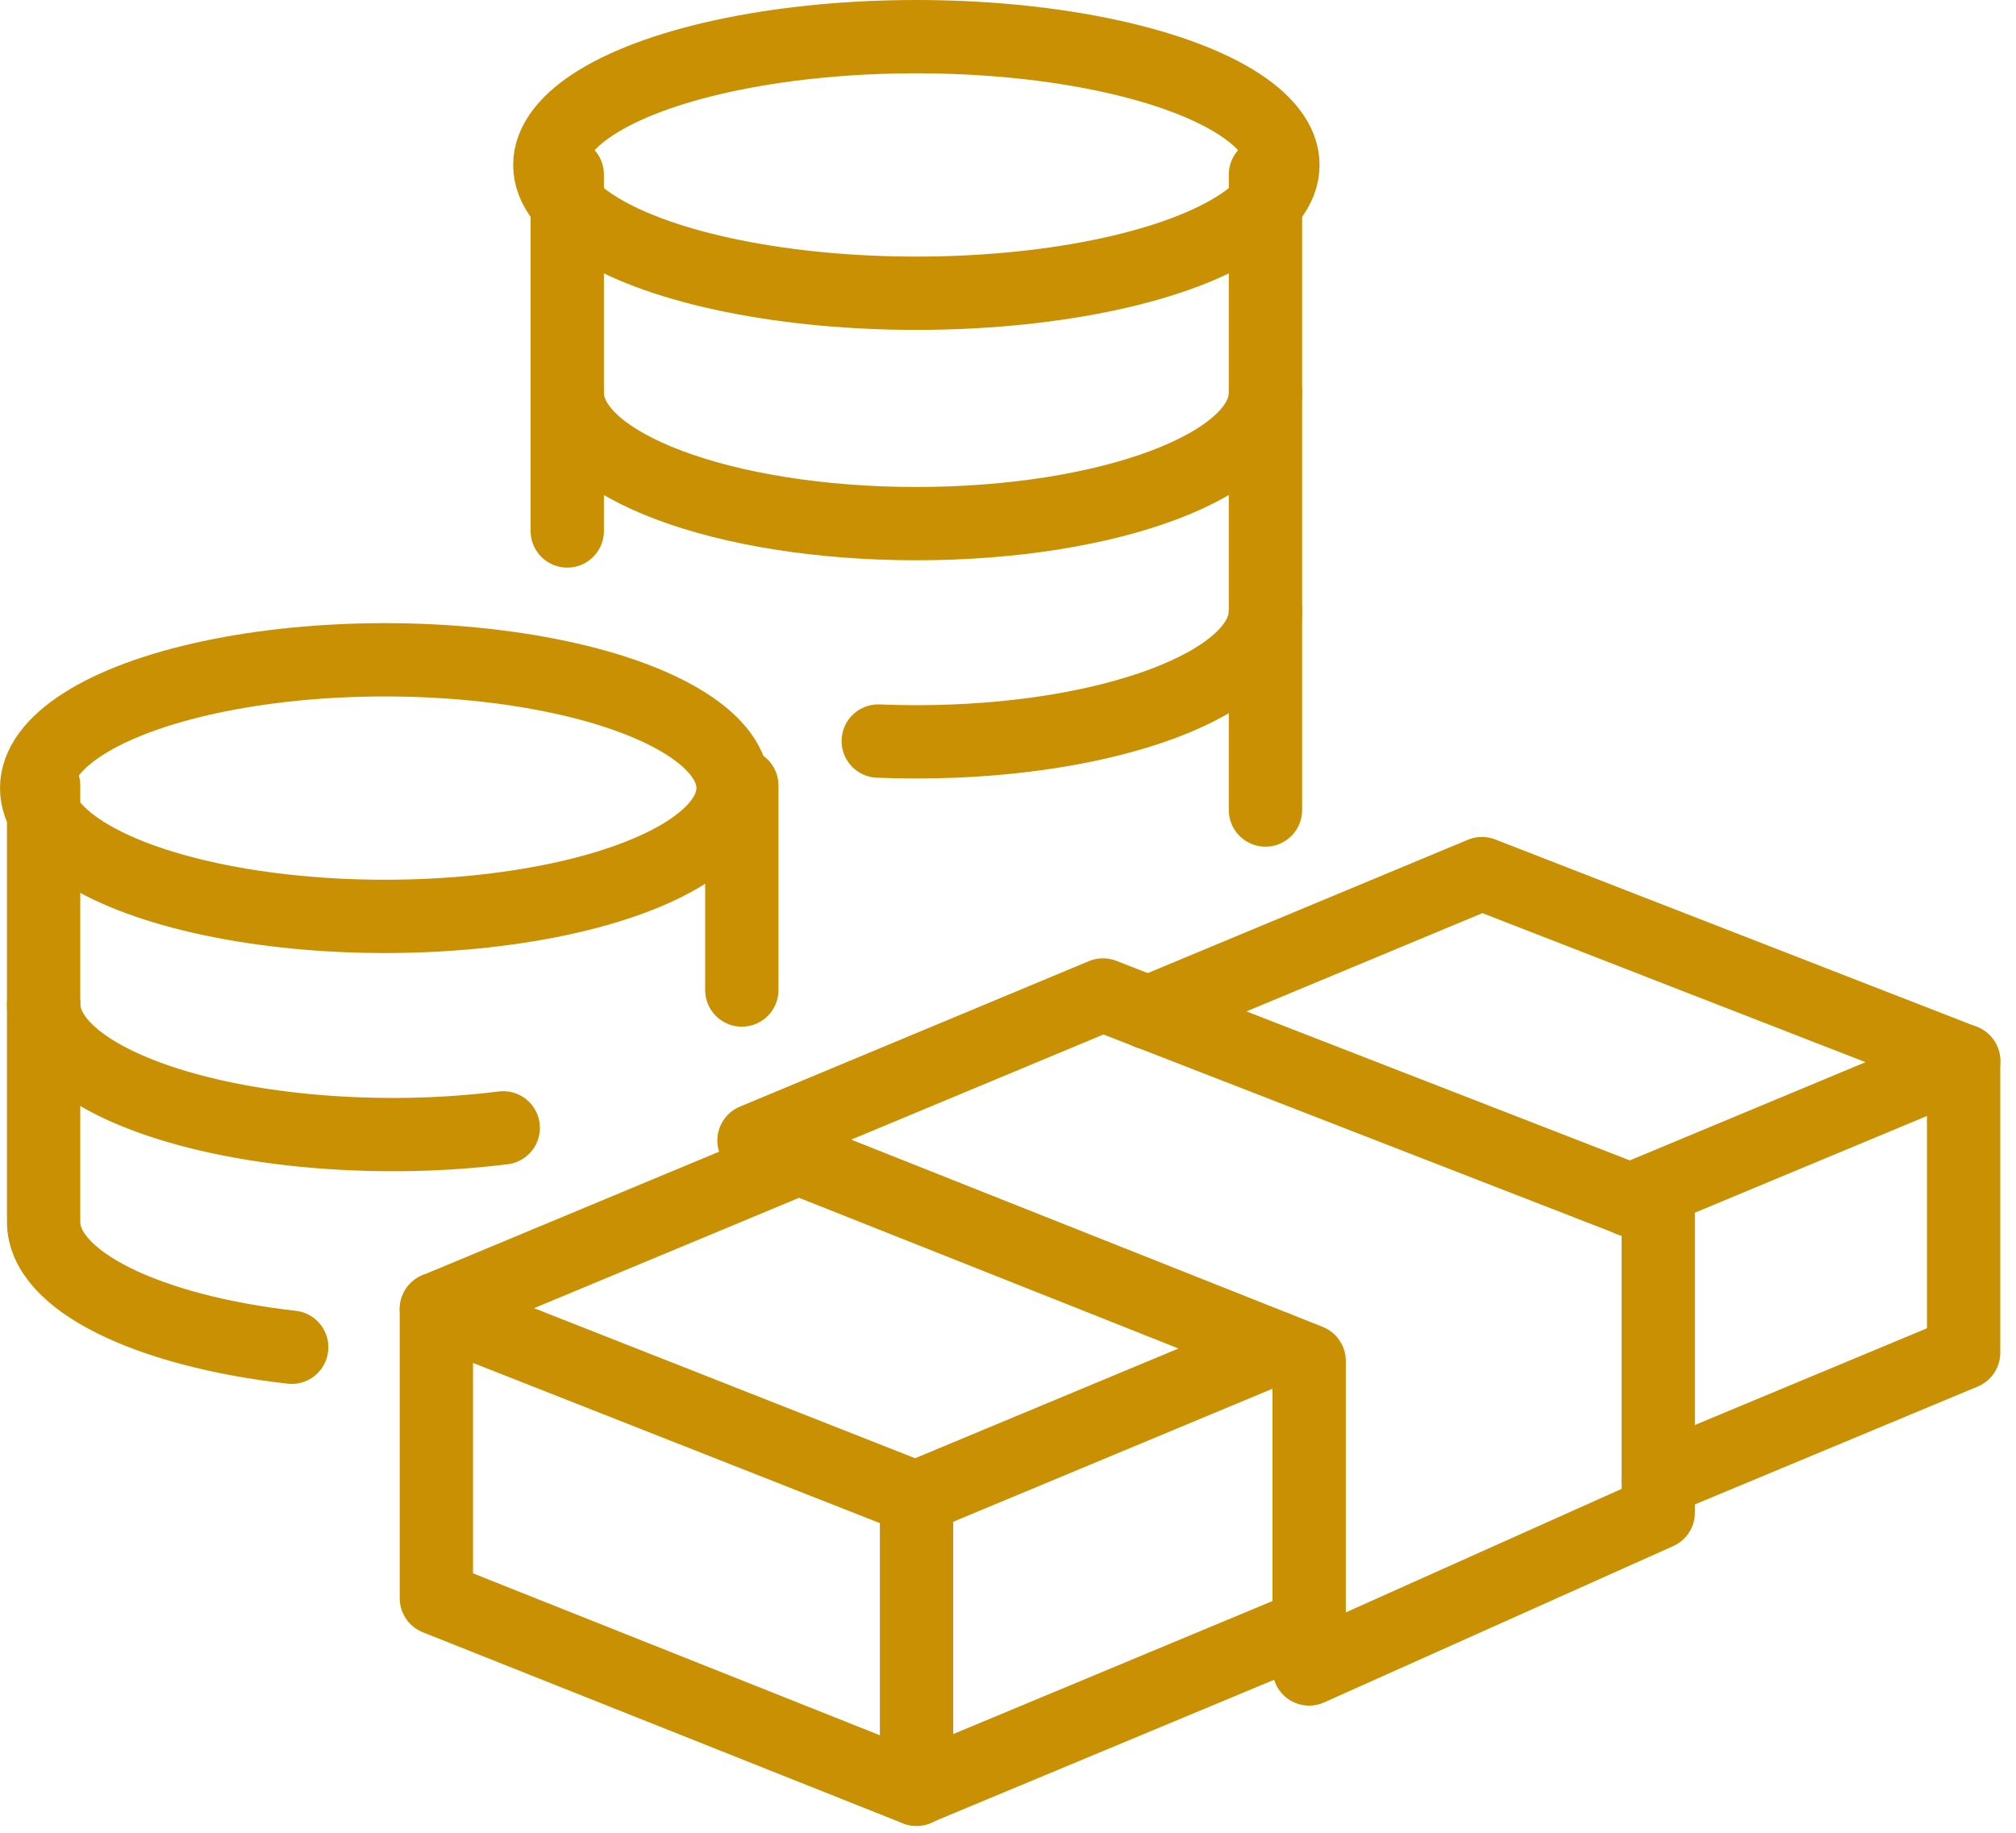
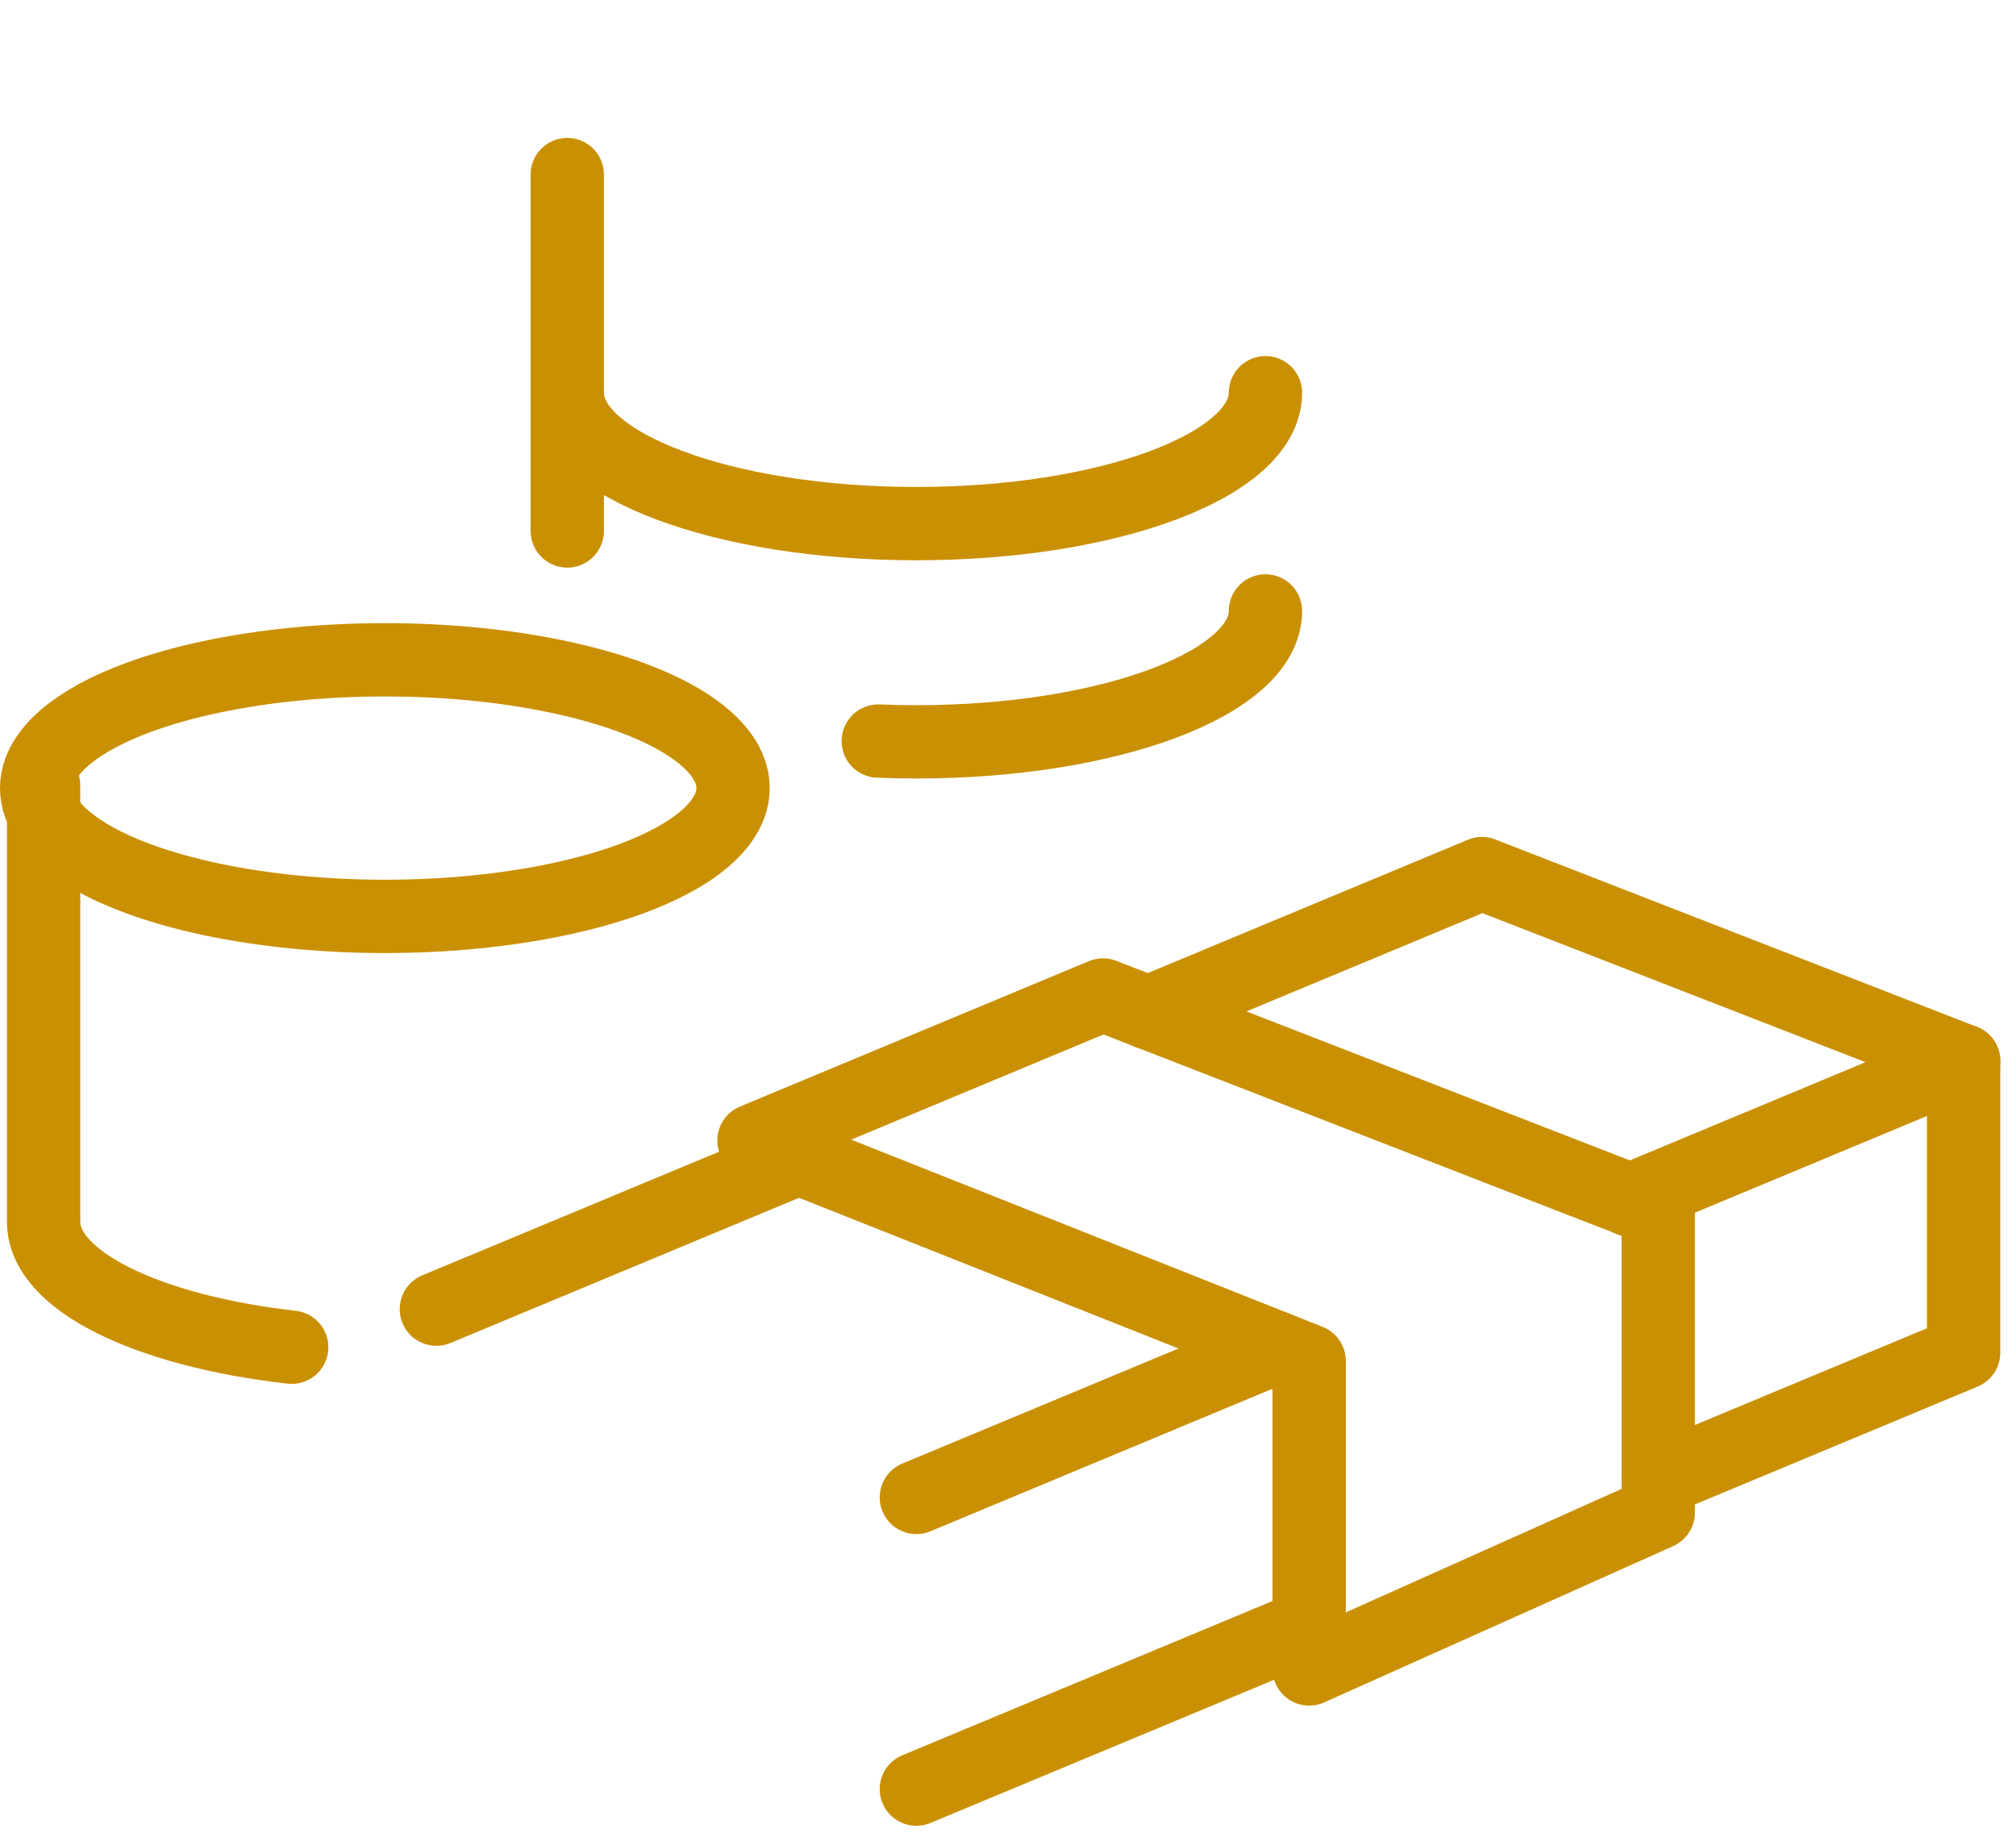
<svg xmlns="http://www.w3.org/2000/svg" width="55" height="50" viewBox="0 0 55 50">
  <defs>
    <clipPath id="a">
      <rect width="55" height="50" fill="none" stroke="#ca9003" stroke-width="1" />
    </clipPath>
  </defs>
  <g clip-path="url(#a)">
-     <path d="M13.539,26.388a24.3,24.3,0,0,1-3.015.183C5.263,26.571,1,24.973,1,23" transform="translate(0.19 4.381)" fill="none" stroke="#ca9003" stroke-linecap="round" stroke-linejoin="round" stroke-width="2" />
    <path d="M20.126,17.55c.342.014.689.021,1.04.021,5.261,0,9.524-1.6,9.524-3.571" transform="translate(3.834 2.667)" fill="none" stroke="#ca9003" stroke-linecap="round" stroke-linejoin="round" stroke-width="2" />
    <path d="M7.768,33.325C3.851,32.882,1,31.518,1,29.906V18" transform="translate(0.19 3.429)" fill="none" stroke="#ca9003" stroke-linecap="round" stroke-linejoin="round" stroke-width="2" />
-     <ellipse cx="10" cy="3.5" rx="10" ry="3.5" transform="translate(15 1)" fill="none" stroke="#ca9003" stroke-linecap="round" stroke-linejoin="round" stroke-width="2" />
    <path d="M32.048,9c0,1.973-4.264,3.571-9.524,3.571S13,10.973,13,9" transform="translate(2.476 1.714)" fill="none" stroke="#ca9003" stroke-linecap="round" stroke-linejoin="round" stroke-width="2" />
    <ellipse cx="9.5" cy="3.5" rx="9.5" ry="3.5" transform="translate(1 18)" fill="none" stroke="#ca9003" stroke-linecap="round" stroke-linejoin="round" stroke-width="2" />
    <line y2="9.723" transform="translate(15.476 4.762)" fill="none" stroke="#ca9003" stroke-linecap="round" stroke-linejoin="round" stroke-width="2" />
-     <line y2="5.58" transform="translate(20.238 21.429)" fill="none" stroke="#ca9003" stroke-linecap="round" stroke-linejoin="round" stroke-width="2" />
-     <path d="M29,21.336V4" transform="translate(5.524 0.762)" fill="none" stroke="#ca9003" stroke-linecap="round" stroke-linejoin="round" stroke-width="2" />
-     <path d="M10,30v7.887L23.1,43.1V35.158Z" transform="translate(1.905 5.714)" fill="none" stroke="#ca9003" stroke-linecap="round" stroke-linejoin="round" stroke-width="2" />
    <line x1="10.714" y2="4.464" transform="translate(25 44.345)" fill="none" stroke="#ca9003" stroke-linecap="round" stroke-linejoin="round" stroke-width="2" />
    <path d="M37.356,28.106l9.1-3.792v7.958l-8.333,3.473" transform="translate(7.115 4.631)" fill="none" stroke="#ca9003" stroke-linecap="round" stroke-linejoin="round" stroke-width="2" />
    <line y1="4.085" x2="9.804" transform="translate(25 36.766)" fill="none" stroke="#ca9003" stroke-linecap="round" stroke-linejoin="round" stroke-width="2" />
    <path d="M26.309,23.814l9.11-3.794,13.142,5.113" transform="translate(5.011 3.813)" fill="none" stroke="#ca9003" stroke-linecap="round" stroke-linejoin="round" stroke-width="2" />
    <line y1="4.117" x2="9.885" transform="translate(11.905 31.598)" fill="none" stroke="#ca9003" stroke-linecap="round" stroke-linejoin="round" stroke-width="2" />
    <path d="M26.8,22.8l15.149,5.887v8.235l-9.524,4.265V32.784L17.279,26.769Z" transform="translate(3.291 4.344)" fill="none" stroke="#ca9003" stroke-linecap="round" stroke-linejoin="round" stroke-width="2" />
  </g>
</svg>